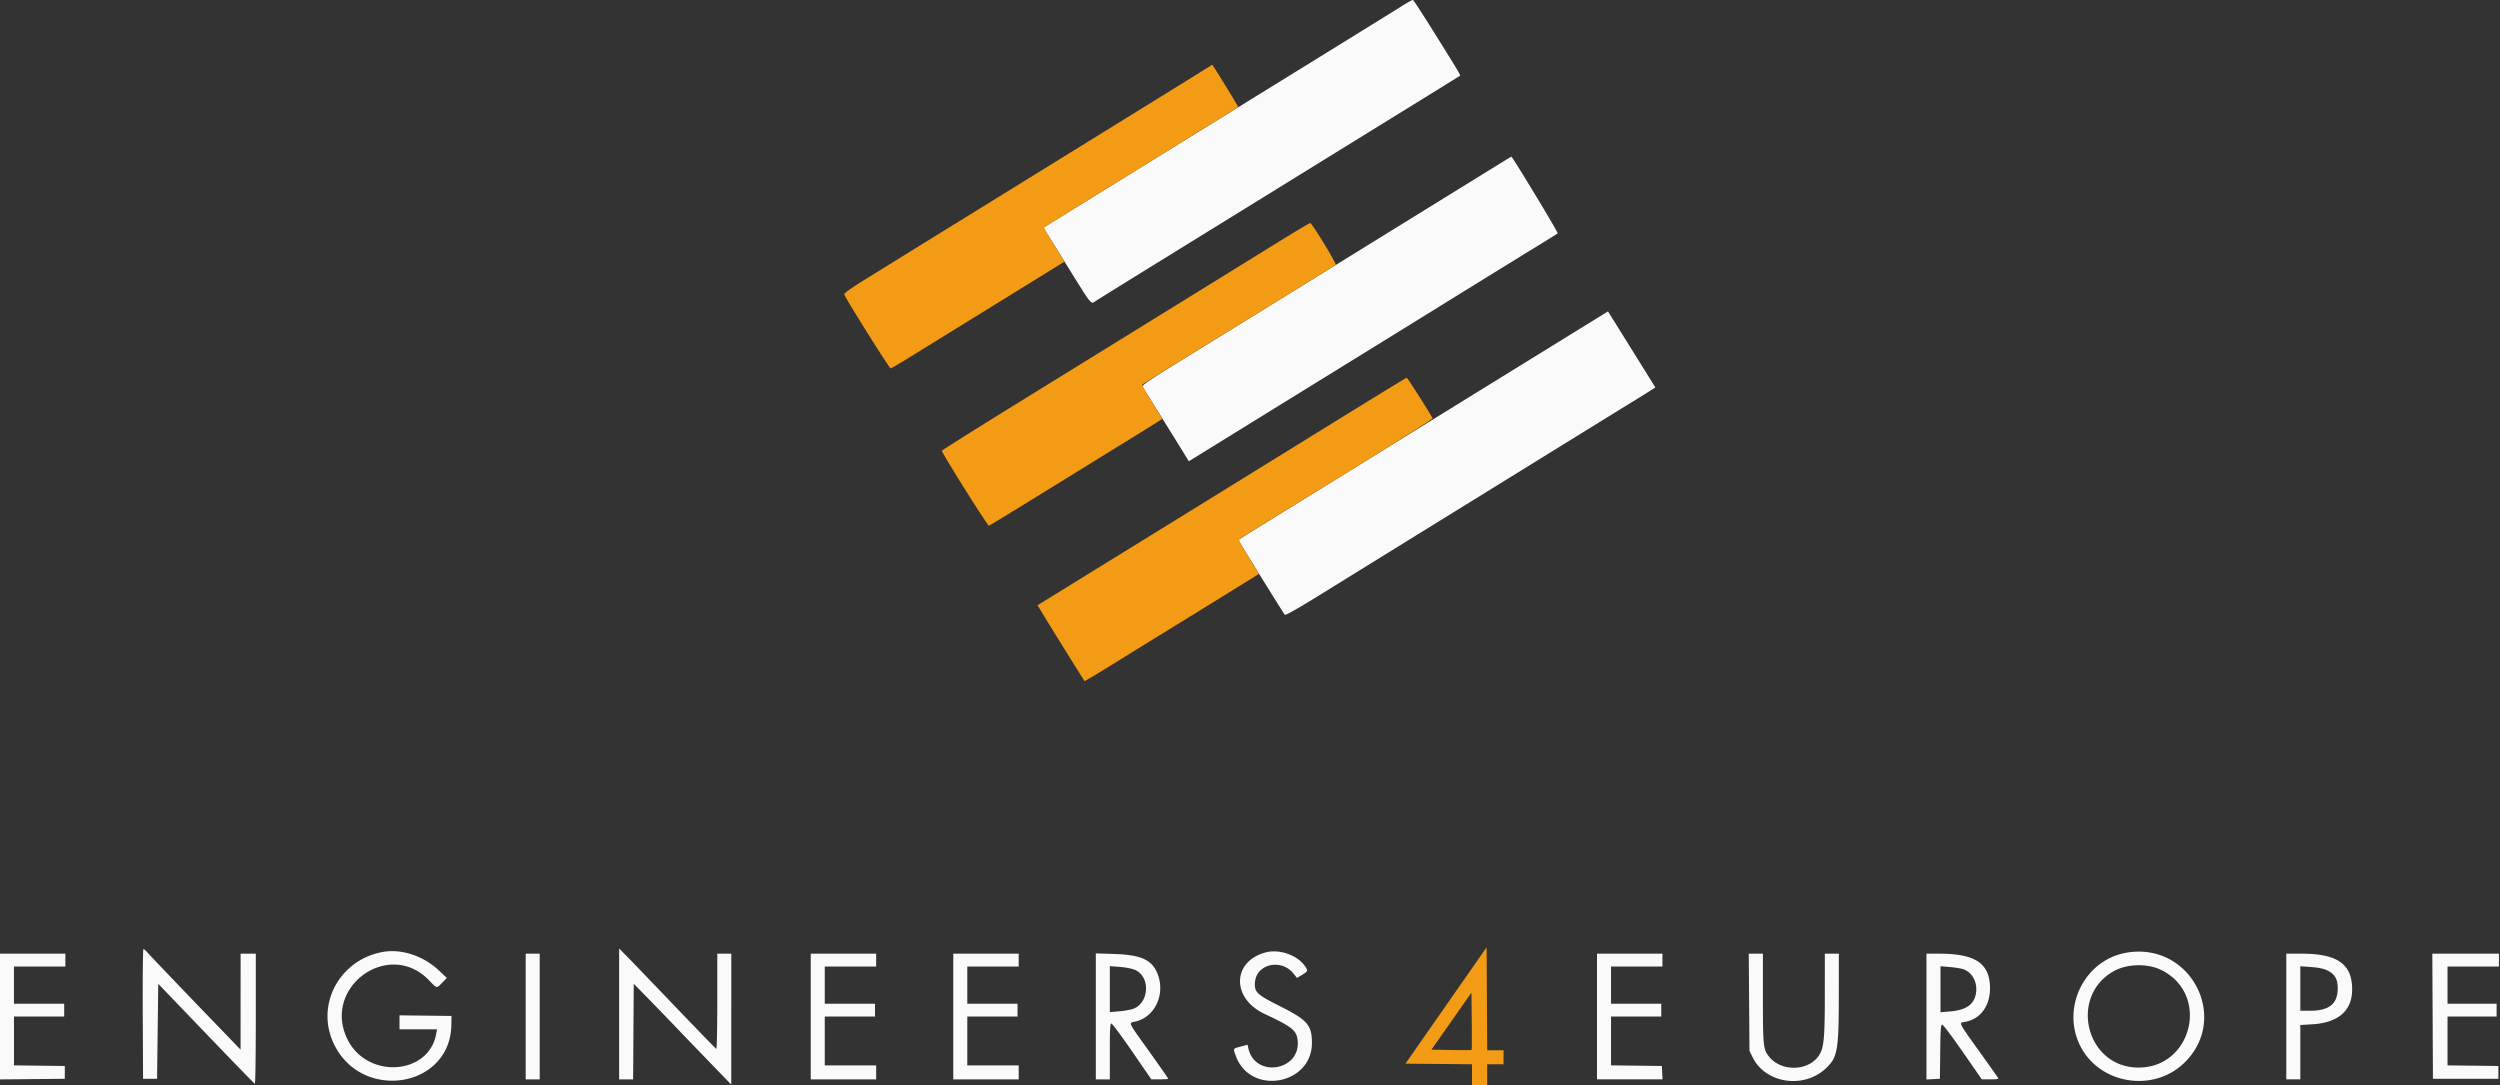
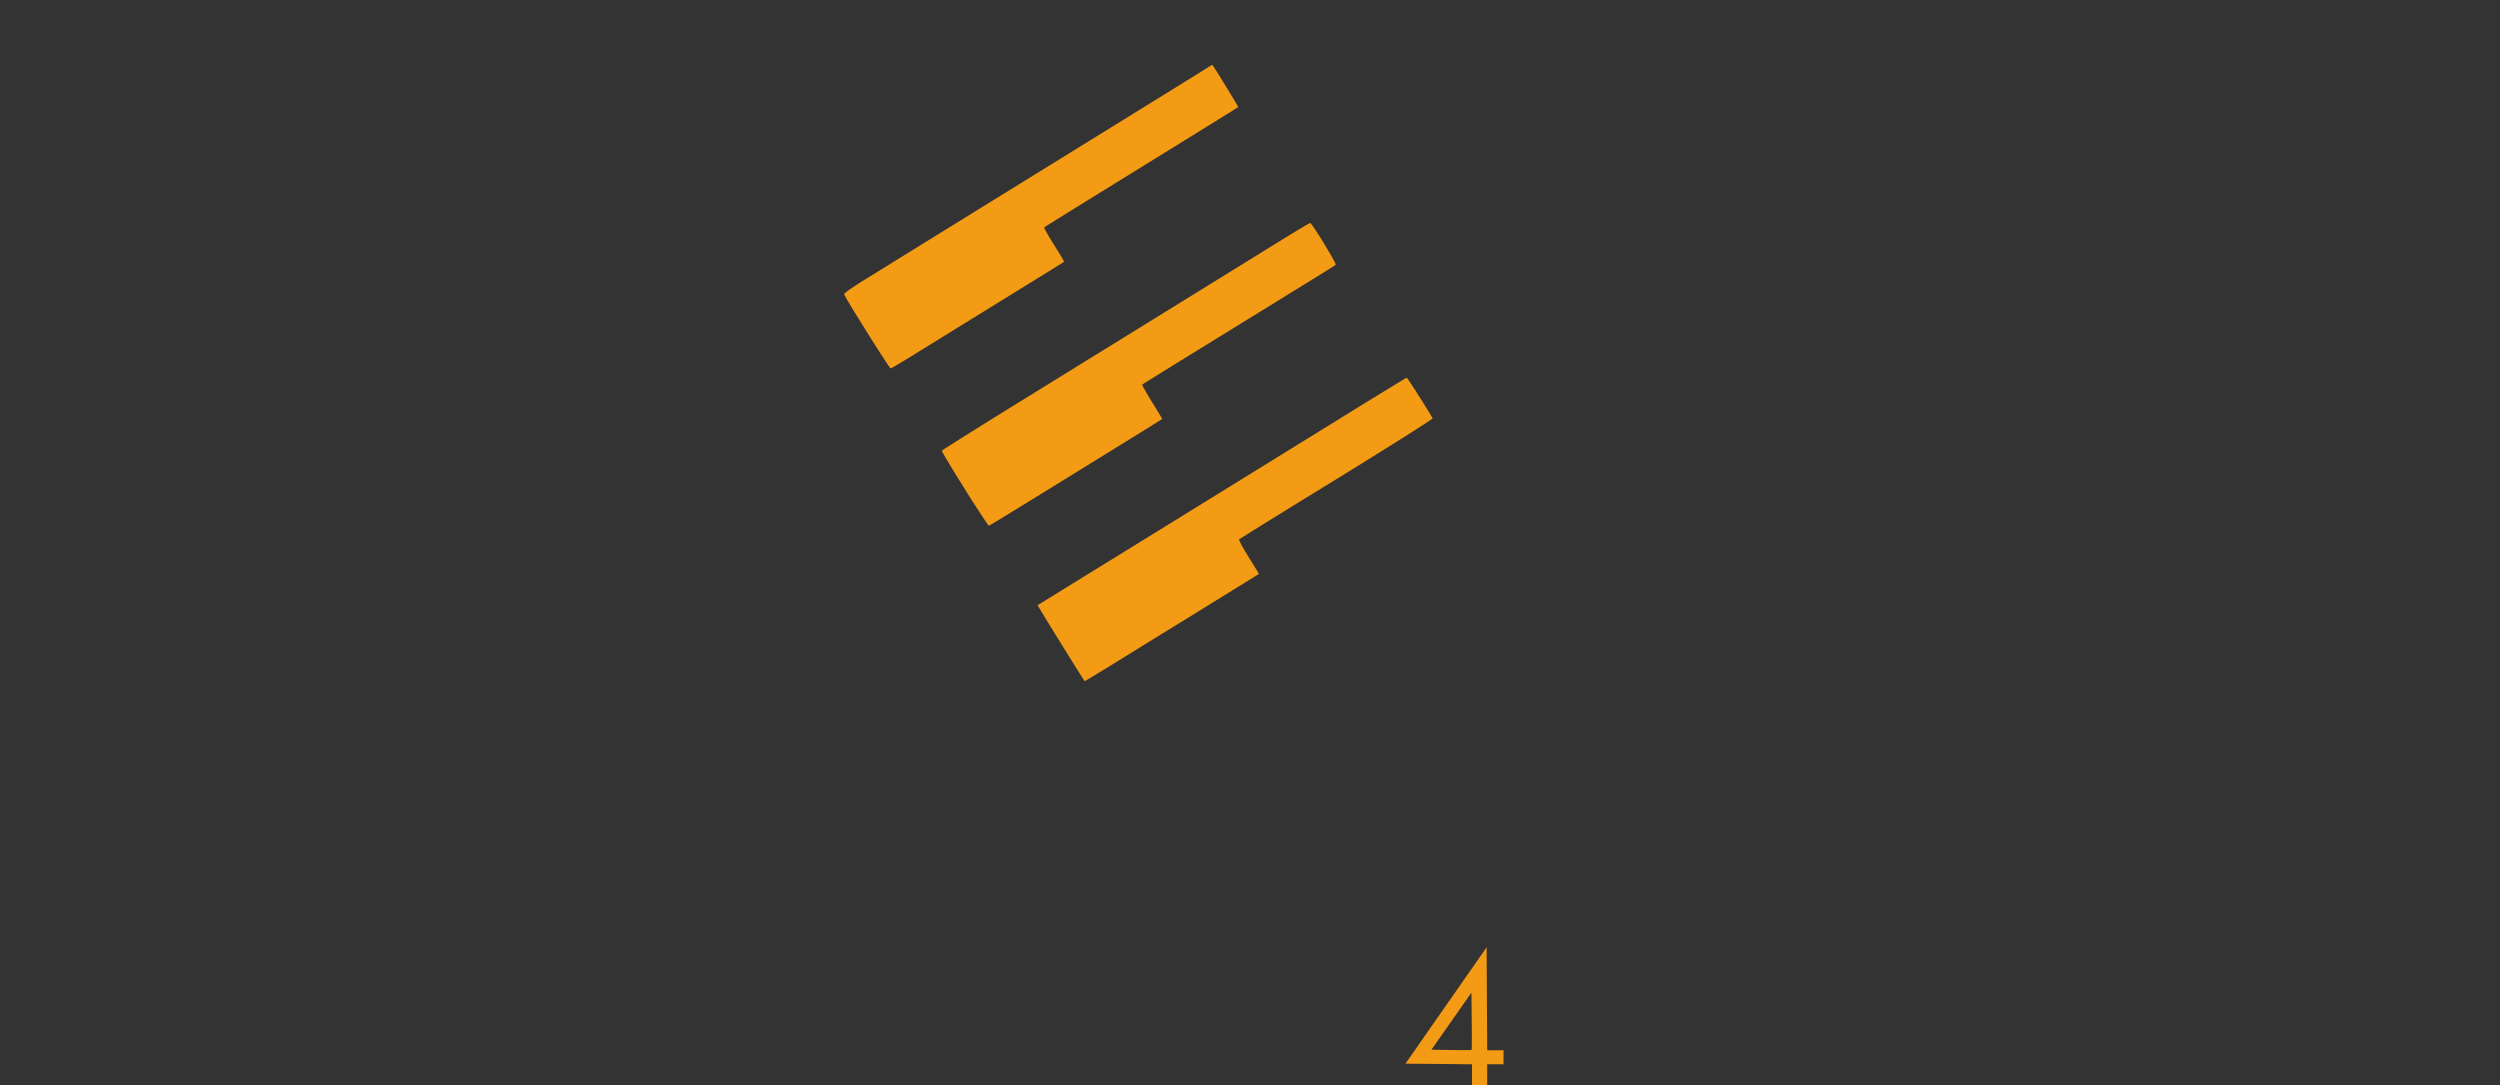
<svg xmlns="http://www.w3.org/2000/svg" viewBox="0 0 357 155" xml:space="preserve" style="fill-rule:evenodd;clip-rule:evenodd;stroke-linejoin:round;stroke-miterlimit:2">
  <rect x="0" y="0" width="357" height="155" fill="#333333" stroke="none" />
-   <path d="M221.167 17.204c-.871.554-7.096 4.425-13.834 8.6a67599.527 67599.527 0 0 0-34.955 21.677l-2.204 1.37.445.699c.245.385 1.746 2.8 3.336 5.367 3.157 5.096 3.009 4.915 3.668 4.452.253-.178 5.035-3.158 10.627-6.623 5.592-3.464 13.917-8.625 18.5-11.468s9.083-5.633 10-6.2c7.218-4.467 12.844-7.961 12.899-8.011.037-.033-.385-.793-.937-1.688-3.668-5.954-5.675-9.115-5.808-9.146-.085-.02-.867.417-1.737.971m8.333 26.067a75433.995 75433.995 0 0 1-36.462 22.608c-8.572 5.31-8.871 5.513-8.651 5.852.332.512 4.519 7.256 5.615 9.044l.935 1.525 6.323-3.921L213 68.622c5.179-3.209 11.254-6.977 13.5-8.372a4011.92 4011.92 0 0 1 14.25-8.829c1.467-.902 2.731-1.696 2.809-1.765.105-.092-6.461-10.996-6.616-10.988-.015.001-3.364 2.072-7.443 4.603m13.409 22.415-8.826 5.469-12.25 7.595-13.166 8.166C199.789 92.418 198 93.539 198 93.6c0 .059 6.172 10.028 6.614 10.685.096.142 1.866-.875 6.053-3.479 3.254-2.024 9.816-6.099 14.583-9.056a45162.25 45162.25 0 0 0 18-11.169c5.133-3.186 9.971-6.184 10.75-6.662.779-.477 1.884-1.165 2.456-1.528l1.038-.661-3.097-4.99a7001.437 7001.437 0 0 1-3.38-5.447l-.283-.457-7.825 4.85M41.707 161.458l.043 9.292h2l.083-6.8.084-6.8 6.821 7.133c3.752 3.924 6.883 7.159 6.959 7.189.075.031.136-4.15.136-9.291v-9.348h-2.166l-.006 13.75-1.114-1.166c-.612-.642-1.944-2.03-2.959-3.084-3.755-3.899-8.709-9.099-9.169-9.625-.261-.298-.537-.541-.615-.541-.077 0-.121 4.181-.097 9.291m67.96.002v9.373h1.996l.043-6.849.044-6.849 1.844 1.891a617.828 617.828 0 0 1 3.75 3.89c1.048 1.1 2.736 2.863 3.751 3.917a3911.73 3911.73 0 0 1 3.206 3.334l1.36 1.416.006-18.75h-2v6.848c0 3.766-.061 6.822-.135 6.791-.074-.03-2.746-2.793-5.937-6.139-3.191-3.346-6.28-6.57-6.865-7.165l-1.063-1.082v9.374m-33.834-8.856c-6.166 1.194-9.517 7.658-6.841 13.193 4.013 8.297 16.599 6.225 16.738-2.755l.02-1.292-3.708-.045-3.709-.045v2.007h5.349l-.11.625c-1.048 5.956-9.842 6.529-12.654.824-3.69-7.486 5.92-14.459 11.648-8.453 1.138 1.192 1.034 1.174 1.859.325l.658-.679-1.109-1.055c-2.257-2.146-5.422-3.176-8.141-2.65m126.084.04c-4.809 1.265-4.931 6.567-.203 8.799 3.972 1.874 4.582 2.36 4.742 3.784.494 4.383-6.081 5.472-7.027 1.163l-.113-.517-.992.266c-1.132.303-1.098.228-.652 1.421 2.106 5.629 10.841 4.046 10.824-1.962-.007-2.549-.634-3.267-4.597-5.265-3.286-1.656-3.642-2.002-3.528-3.428.209-2.6 3.739-3.408 5.471-1.252l.524.652.734-.443c.849-.513.873-.608.33-1.343-1.124-1.525-3.619-2.373-5.513-1.875m122.838.034c-6.085 1.017-9.471 7.978-6.573 13.511 2.794 5.334 10.294 6.536 14.68 2.353 6.68-6.371 1.046-17.395-8.107-15.864m-303.422 9.158v9.003l4.625-.045 4.625-.044v-1.833l-7.25-.09v-6.994H30.5V160h-7.167v-5.333h7.334v-1.834h-9.334v9.003m75-.003v9h2v-18h-2v9m40.667 0v9h9.333v-2H139v-7h7.167V160H139v-5.333h7.333v-1.834H137v9m20.333 0v9h9.334v-2h-7.334v-7h7.167V160h-7.167v-5.333h7.334v-1.834h-9.334v9m20.334-.022v9.022h2v-4c0-3.224.043-4 .222-4 .122 0 1.454 1.798 2.958 3.995l2.736 3.996 1.209.004c.664.003 1.208-.035 1.208-.084 0-.05-1.207-1.786-2.681-3.858-3.206-4.505-3.018-4.093-1.973-4.341 2.745-.653 4.248-3.863 3.16-6.749-.78-2.067-2.339-2.8-6.214-2.923l-2.625-.084v9.022m71.5.022v9h9.35l-.1-1.916-7.25-.09v-6.994h7.166V160h-7.166v-5.333h7.333v-1.834h-9.333v9m21.7-2.041.05 6.958.462.94c1.818 3.702 7.204 4.545 10.373 1.623 1.739-1.603 1.902-2.508 1.91-10.605l.005-5.875h-2l-.002 5.792c-.001 6.2-.119 7.562-.748 8.638-1.373 2.348-5.269 2.576-7.117.417-.92-1.075-.967-1.486-.967-8.504v-6.343h-2.017l.051 6.959m25.3 2.05v9.008l1.916-.1.045-3.875c.037-3.235.084-3.875.284-3.875.132 0 1.456 1.762 2.942 3.917l2.704 3.916h1.231c.942 0 1.201-.049 1.102-.208-.07-.115-1.312-1.869-2.76-3.898-2.915-4.088-2.86-3.979-2.056-4.11 2.225-.361 3.641-2.213 3.656-4.784.021-3.564-2.038-4.996-7.189-4.999l-1.875-.001v9.009m51.333-.009v9h2v-7.782l1.737-.107c3.631-.222 5.601-1.91 5.654-4.846.067-3.725-2.028-5.265-7.164-5.265H347.5v9m20.874-.041.043 8.958h9.333v-1.833l-7.25-.09v-6.994h7V160h-7v-5.333h7.333v-1.834h-9.503l.044 8.959m-38.828-6.674c7.229 3.424 4.51 14.361-3.485 14.017-7.162-.308-9.506-10.097-3.29-13.739 1.875-1.099 4.788-1.219 6.775-.278m-146.276.04c2.193.971 2.041 4.652-.23 5.555-.343.136-1.242.302-1.998.368l-1.375.12v-6.584l1.44.111c.829.064 1.747.247 2.163.43m118.063-.128c1.347.407 2.151 1.888 1.895 3.489-.253 1.582-1.418 2.398-3.686 2.583l-1.375.113v-6.587l1.291.112c.711.062 1.554.193 1.875.29m52 .191c1.081.522 1.5 1.238 1.5 2.562 0 2.224-1.207 3.217-3.911 3.217H349.5v-6.369l1.542.114c1.054.078 1.778.228 2.291.476" style="fill:#fafafb" transform="matrix(1.001 0 0 .997 -21.363 -16.187)" />
  <path d="M192.583 26.57c-.916.577-6.316 3.933-12 7.458a88807.57 88807.57 0 0 0-35.833 22.236c-1.827 1.136-2.992 1.962-2.98 2.113.027.344 6.443 10.623 6.631 10.623.083 0 1.433-.798 3-1.772 1.567-.975 7.086-4.397 12.266-7.605 5.179-3.208 9.444-5.856 9.478-5.886.034-.03-.614-1.127-1.438-2.437-.825-1.311-1.453-2.434-1.395-2.495.057-.061 3.517-2.226 7.688-4.81 6.953-4.309 8.994-5.575 17.167-10.654 1.512-.939 2.778-1.735 2.813-1.768.054-.051-3.638-6.091-3.706-6.063-.013.006-.774.483-1.691 1.06M203.5 51.026c-4.325 2.69-9.863 6.126-36.579 22.691-6.139 3.807-11.185 6.99-11.212 7.074-.076.226 6.513 10.77 6.708 10.736.143-.025 5.196-3.142 21.25-13.105a356.347 356.347 0 0 0 3.463-2.165c.026-.025-.626-1.124-1.448-2.443-.822-1.318-1.443-2.445-1.38-2.503.063-.058 4.052-2.541 8.865-5.519l13.666-8.456c2.704-1.673 4.979-3.099 5.055-3.169.16-.146-3.387-5.986-3.638-5.99-.092-.001-2.229 1.281-4.75 2.849m11 23.911-16.167 10.027-10.666 6.617c-1.055.654-5.592 3.464-10.084 6.244-4.491 2.78-8.189 5.074-8.218 5.097-.04.033 6.539 10.696 6.709 10.872.023.025 2.173-1.28 4.776-2.898 2.603-1.619 5.371-3.335 6.15-3.814 2.06-1.264 13.913-8.615 13.936-8.642.011-.013-.651-1.102-1.47-2.42-.819-1.318-1.428-2.455-1.352-2.525.117-.111 6.206-3.907 10.553-6.58 8.956-5.507 17.075-10.631 17.042-10.755-.077-.292-3.579-5.827-3.686-5.825-.058.001-3.444 2.072-7.523 4.602m14.343 83.563-5.789 8.333-1.216 1.75 4.748.045 4.747.044v2.995h2.167v-3h2.333v-2h-2.33l-.086-14.75-4.574 6.583m2.434 8.112c-.035.035-1.339.042-2.898.017l-2.835-.046 2.853-4.084 2.853-4.085.045 4.068c.024 2.237.016 4.096-.018 4.13" style="fill:#f39b14" transform="matrix(1.001 0 0 .997 -21.363 -16.187)" />
</svg>